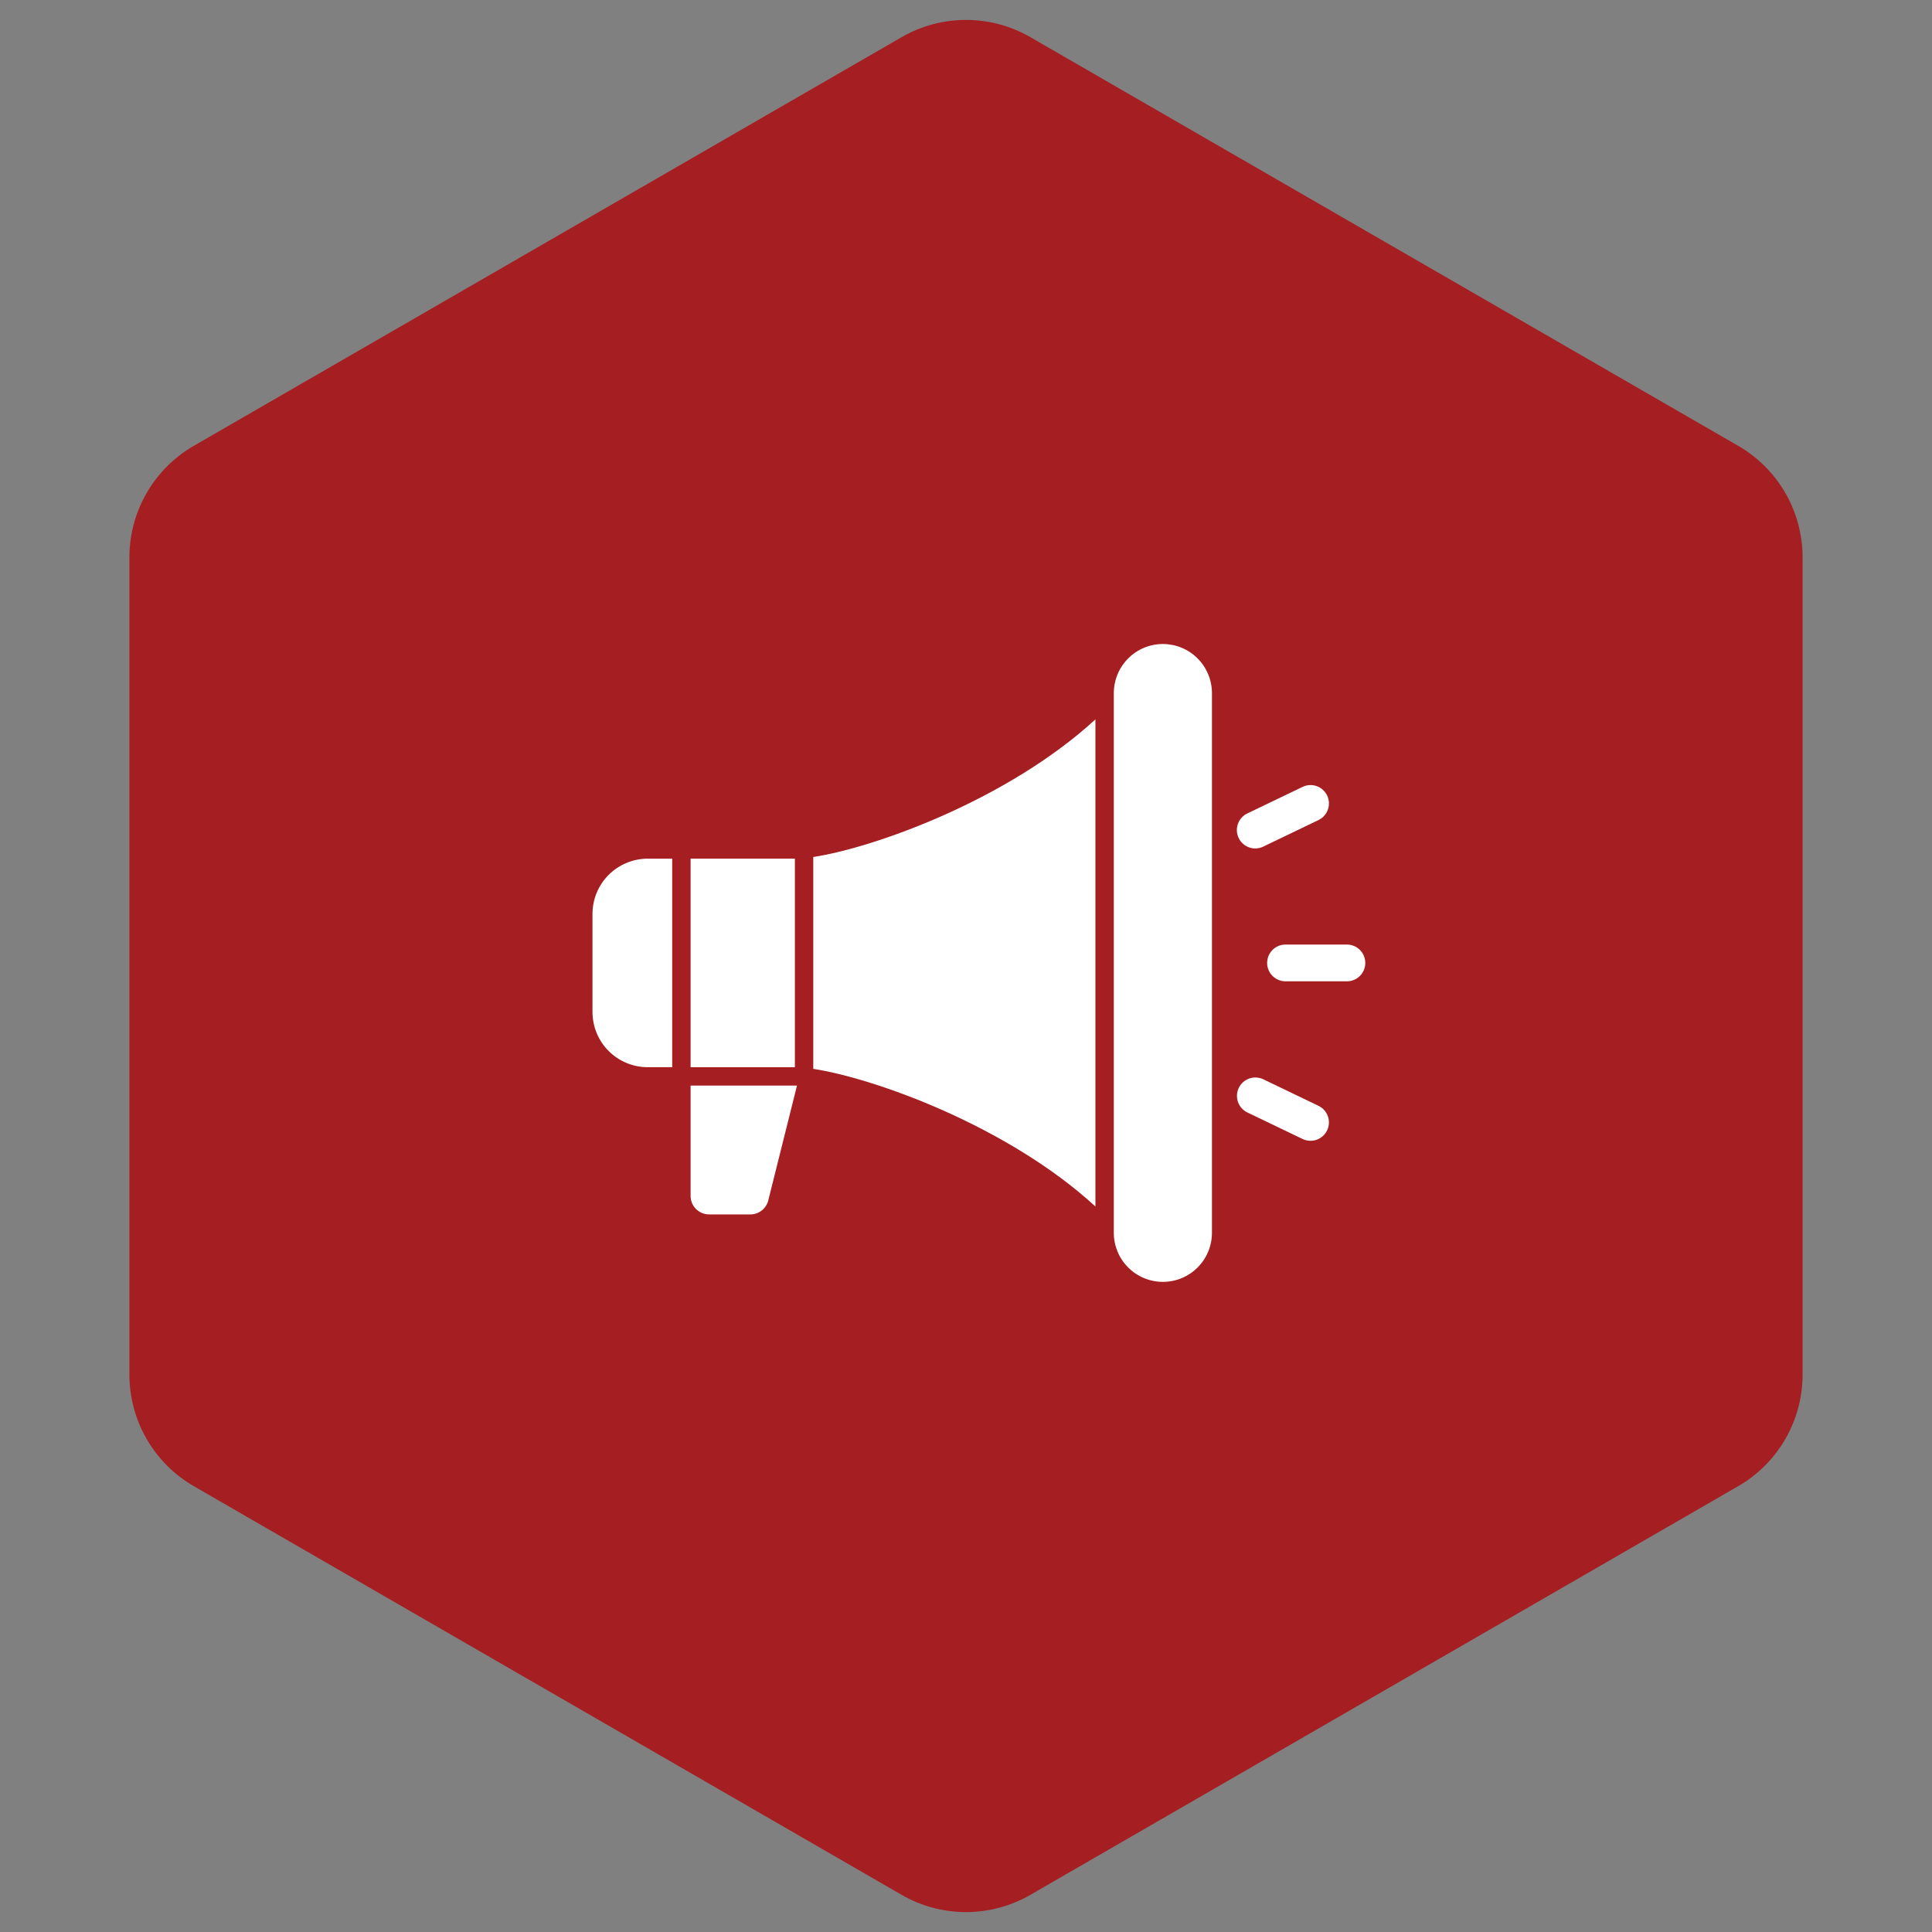
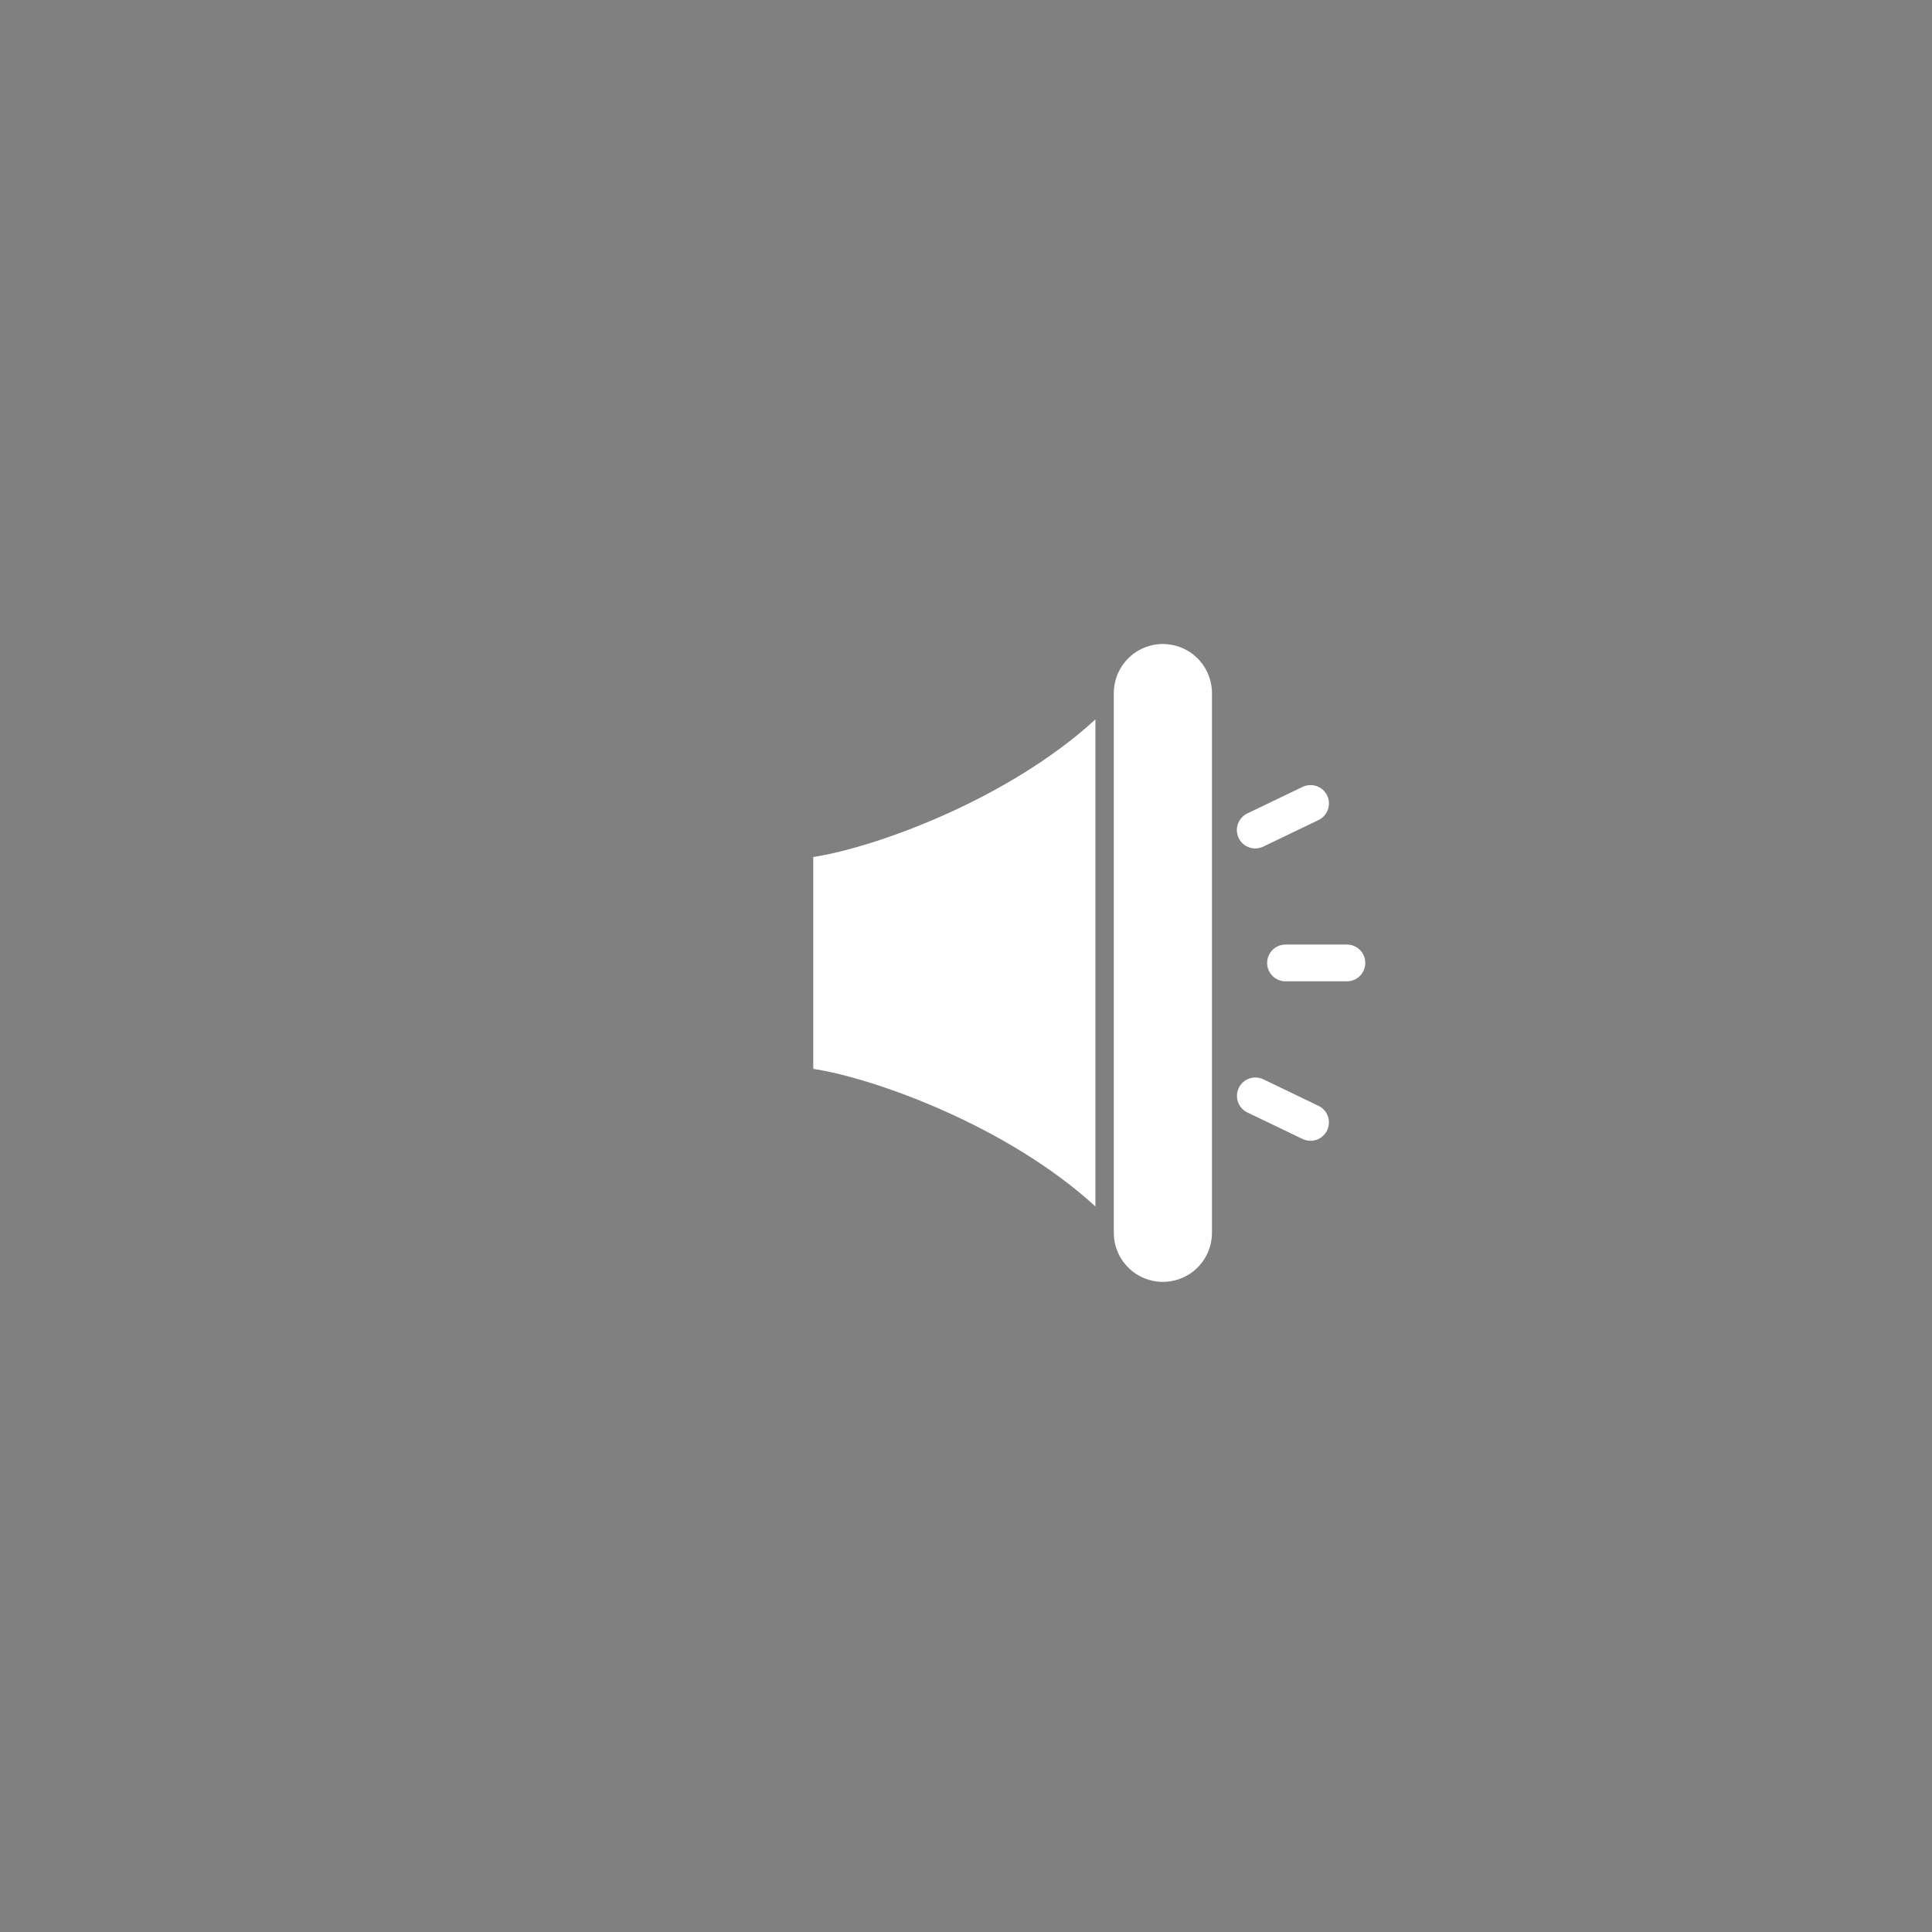
<svg xmlns="http://www.w3.org/2000/svg" width="75" height="75" viewBox="0 0 75 75" fill="none">
  <rect x="0" y="0" width="75" height="75" fill="#808080" stroke="none" />
-   <path d="M35 1.443C36.547 0.55 38.453 0.55 40 1.443L67.476 17.307C69.023 18.2 69.976 19.85 69.976 21.637V53.363C69.976 55.15 69.023 56.8 67.476 57.693L40 73.557C38.453 74.45 36.547 74.45 35 73.557L7.524 57.693C5.977 56.8 5.024 55.15 5.024 53.363V21.637C5.024 19.85 5.977 18.2 7.524 17.307L35 1.443Z" fill="#A51E22" />
-   <path d="M26.809 46.428C26.809 46.618 26.885 46.8 27.019 46.934C27.153 47.067 27.334 47.143 27.524 47.143H29.131C29.29 47.143 29.445 47.09 29.57 46.991C29.696 46.893 29.785 46.756 29.824 46.602L30.939 42.143H26.809V46.428Z" fill="white" />
  <path d="M31.571 41.493C33.925 41.852 39.107 43.7 42.524 46.835V27.927C39.107 31.062 33.925 32.911 31.571 33.269V41.493Z" fill="white" />
  <path d="M45.143 25C44.638 25.001 44.154 25.201 43.797 25.558C43.44 25.916 43.239 26.4 43.238 26.905V47.857C43.238 48.362 43.439 48.847 43.796 49.204C44.153 49.561 44.638 49.762 45.143 49.762C45.648 49.762 46.133 49.561 46.49 49.204C46.847 48.847 47.048 48.362 47.048 47.857V26.905C47.047 26.4 46.846 25.916 46.489 25.558C46.132 25.201 45.648 25.001 45.143 25Z" fill="white" />
-   <path d="M26.809 33.333H30.857V41.429H26.809V33.333Z" fill="white" />
-   <path d="M23 35.476V39.286C23.001 39.854 23.227 40.399 23.628 40.8C24.03 41.202 24.575 41.428 25.143 41.429H26.095V33.333H25.143C24.575 33.334 24.03 33.56 23.628 33.962C23.227 34.363 23.001 34.908 23 35.476Z" fill="white" />
  <path d="M52.285 36.667H49.904C49.715 36.667 49.533 36.742 49.399 36.876C49.266 37.01 49.19 37.192 49.19 37.381C49.19 37.571 49.266 37.752 49.399 37.886C49.533 38.02 49.715 38.095 49.904 38.095H52.285C52.475 38.095 52.657 38.02 52.791 37.886C52.925 37.752 53 37.571 53 37.381C53 37.192 52.925 37.01 52.791 36.876C52.657 36.742 52.475 36.667 52.285 36.667Z" fill="white" />
  <path d="M48.73 32.937C48.837 32.937 48.942 32.912 49.038 32.866L51.184 31.834C51.355 31.752 51.486 31.605 51.549 31.427C51.612 31.248 51.601 31.052 51.519 30.881C51.437 30.71 51.29 30.579 51.111 30.516C50.932 30.454 50.736 30.465 50.566 30.547L48.42 31.578C48.274 31.648 48.156 31.766 48.086 31.912C48.015 32.058 47.996 32.223 48.033 32.381C48.069 32.539 48.157 32.68 48.284 32.781C48.411 32.882 48.568 32.937 48.73 32.937H48.73Z" fill="white" />
  <path d="M51.184 42.928L49.038 41.896C48.867 41.816 48.672 41.806 48.494 41.869C48.316 41.932 48.171 42.062 48.089 42.232C48.007 42.402 47.996 42.598 48.058 42.776C48.12 42.954 48.249 43.101 48.419 43.184L50.565 44.215C50.736 44.297 50.932 44.308 51.111 44.246C51.289 44.183 51.436 44.052 51.518 43.881C51.6 43.71 51.611 43.514 51.548 43.335C51.486 43.157 51.355 43.01 51.184 42.928Z" fill="white" />
</svg>